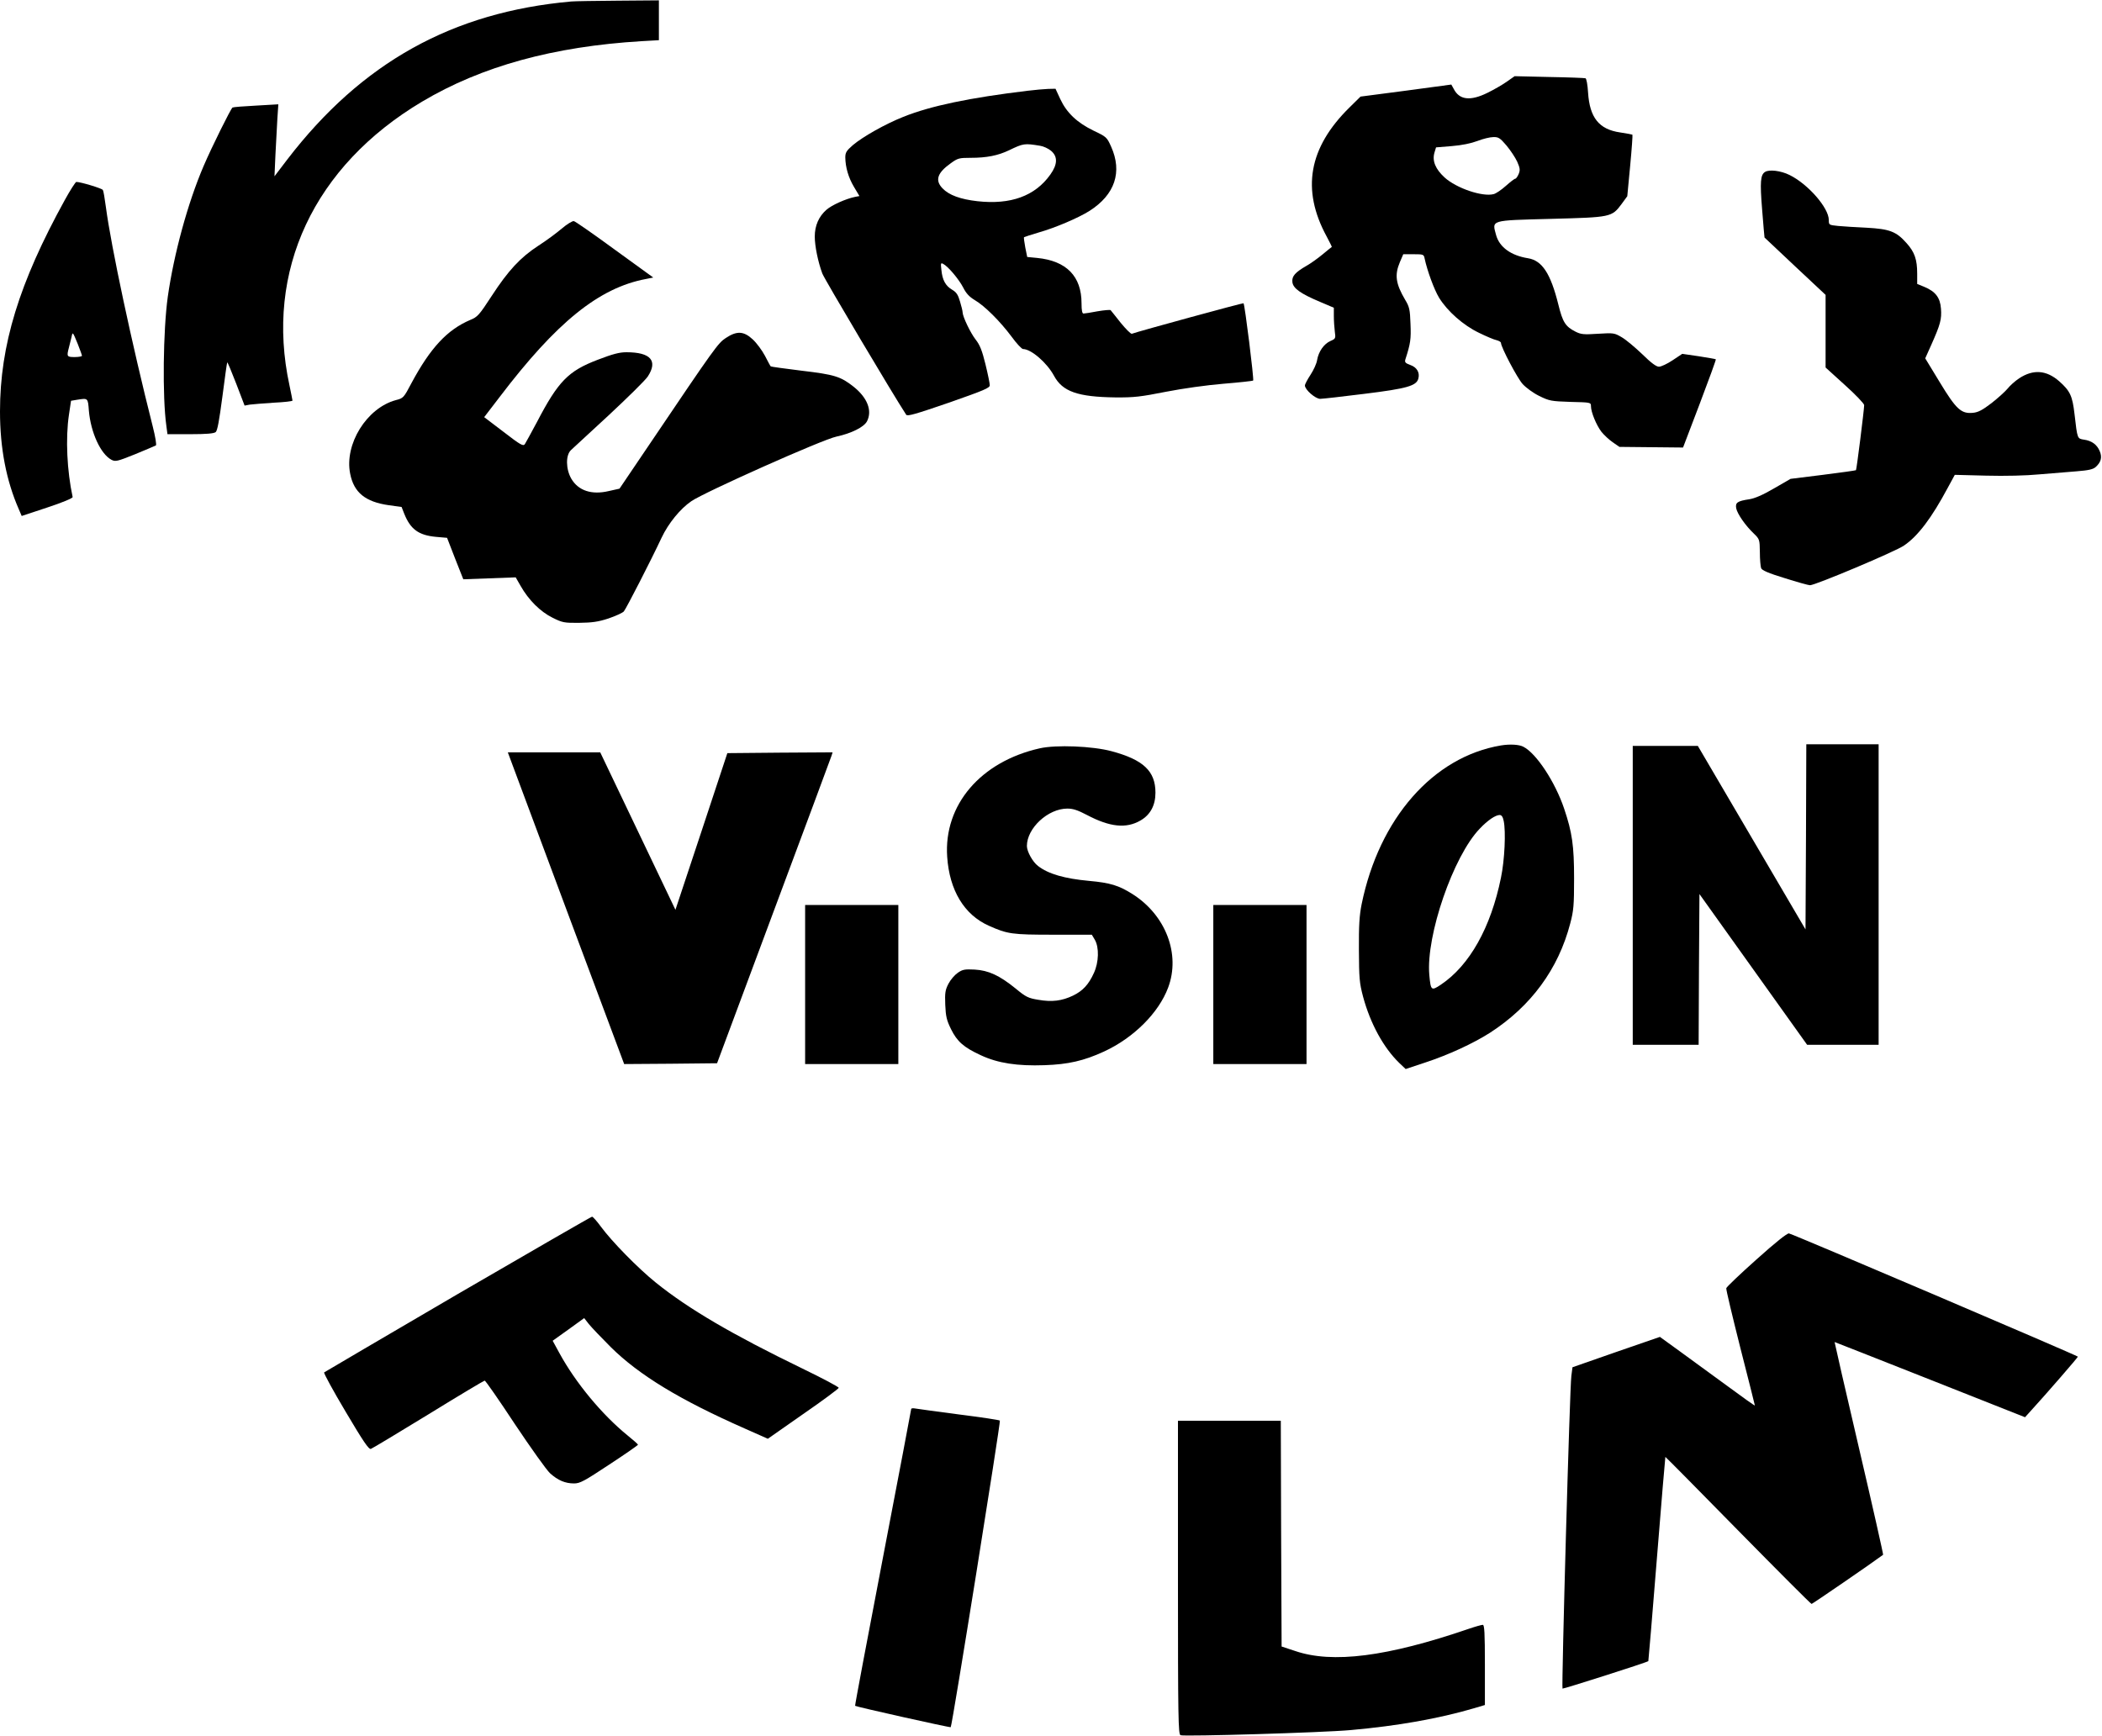
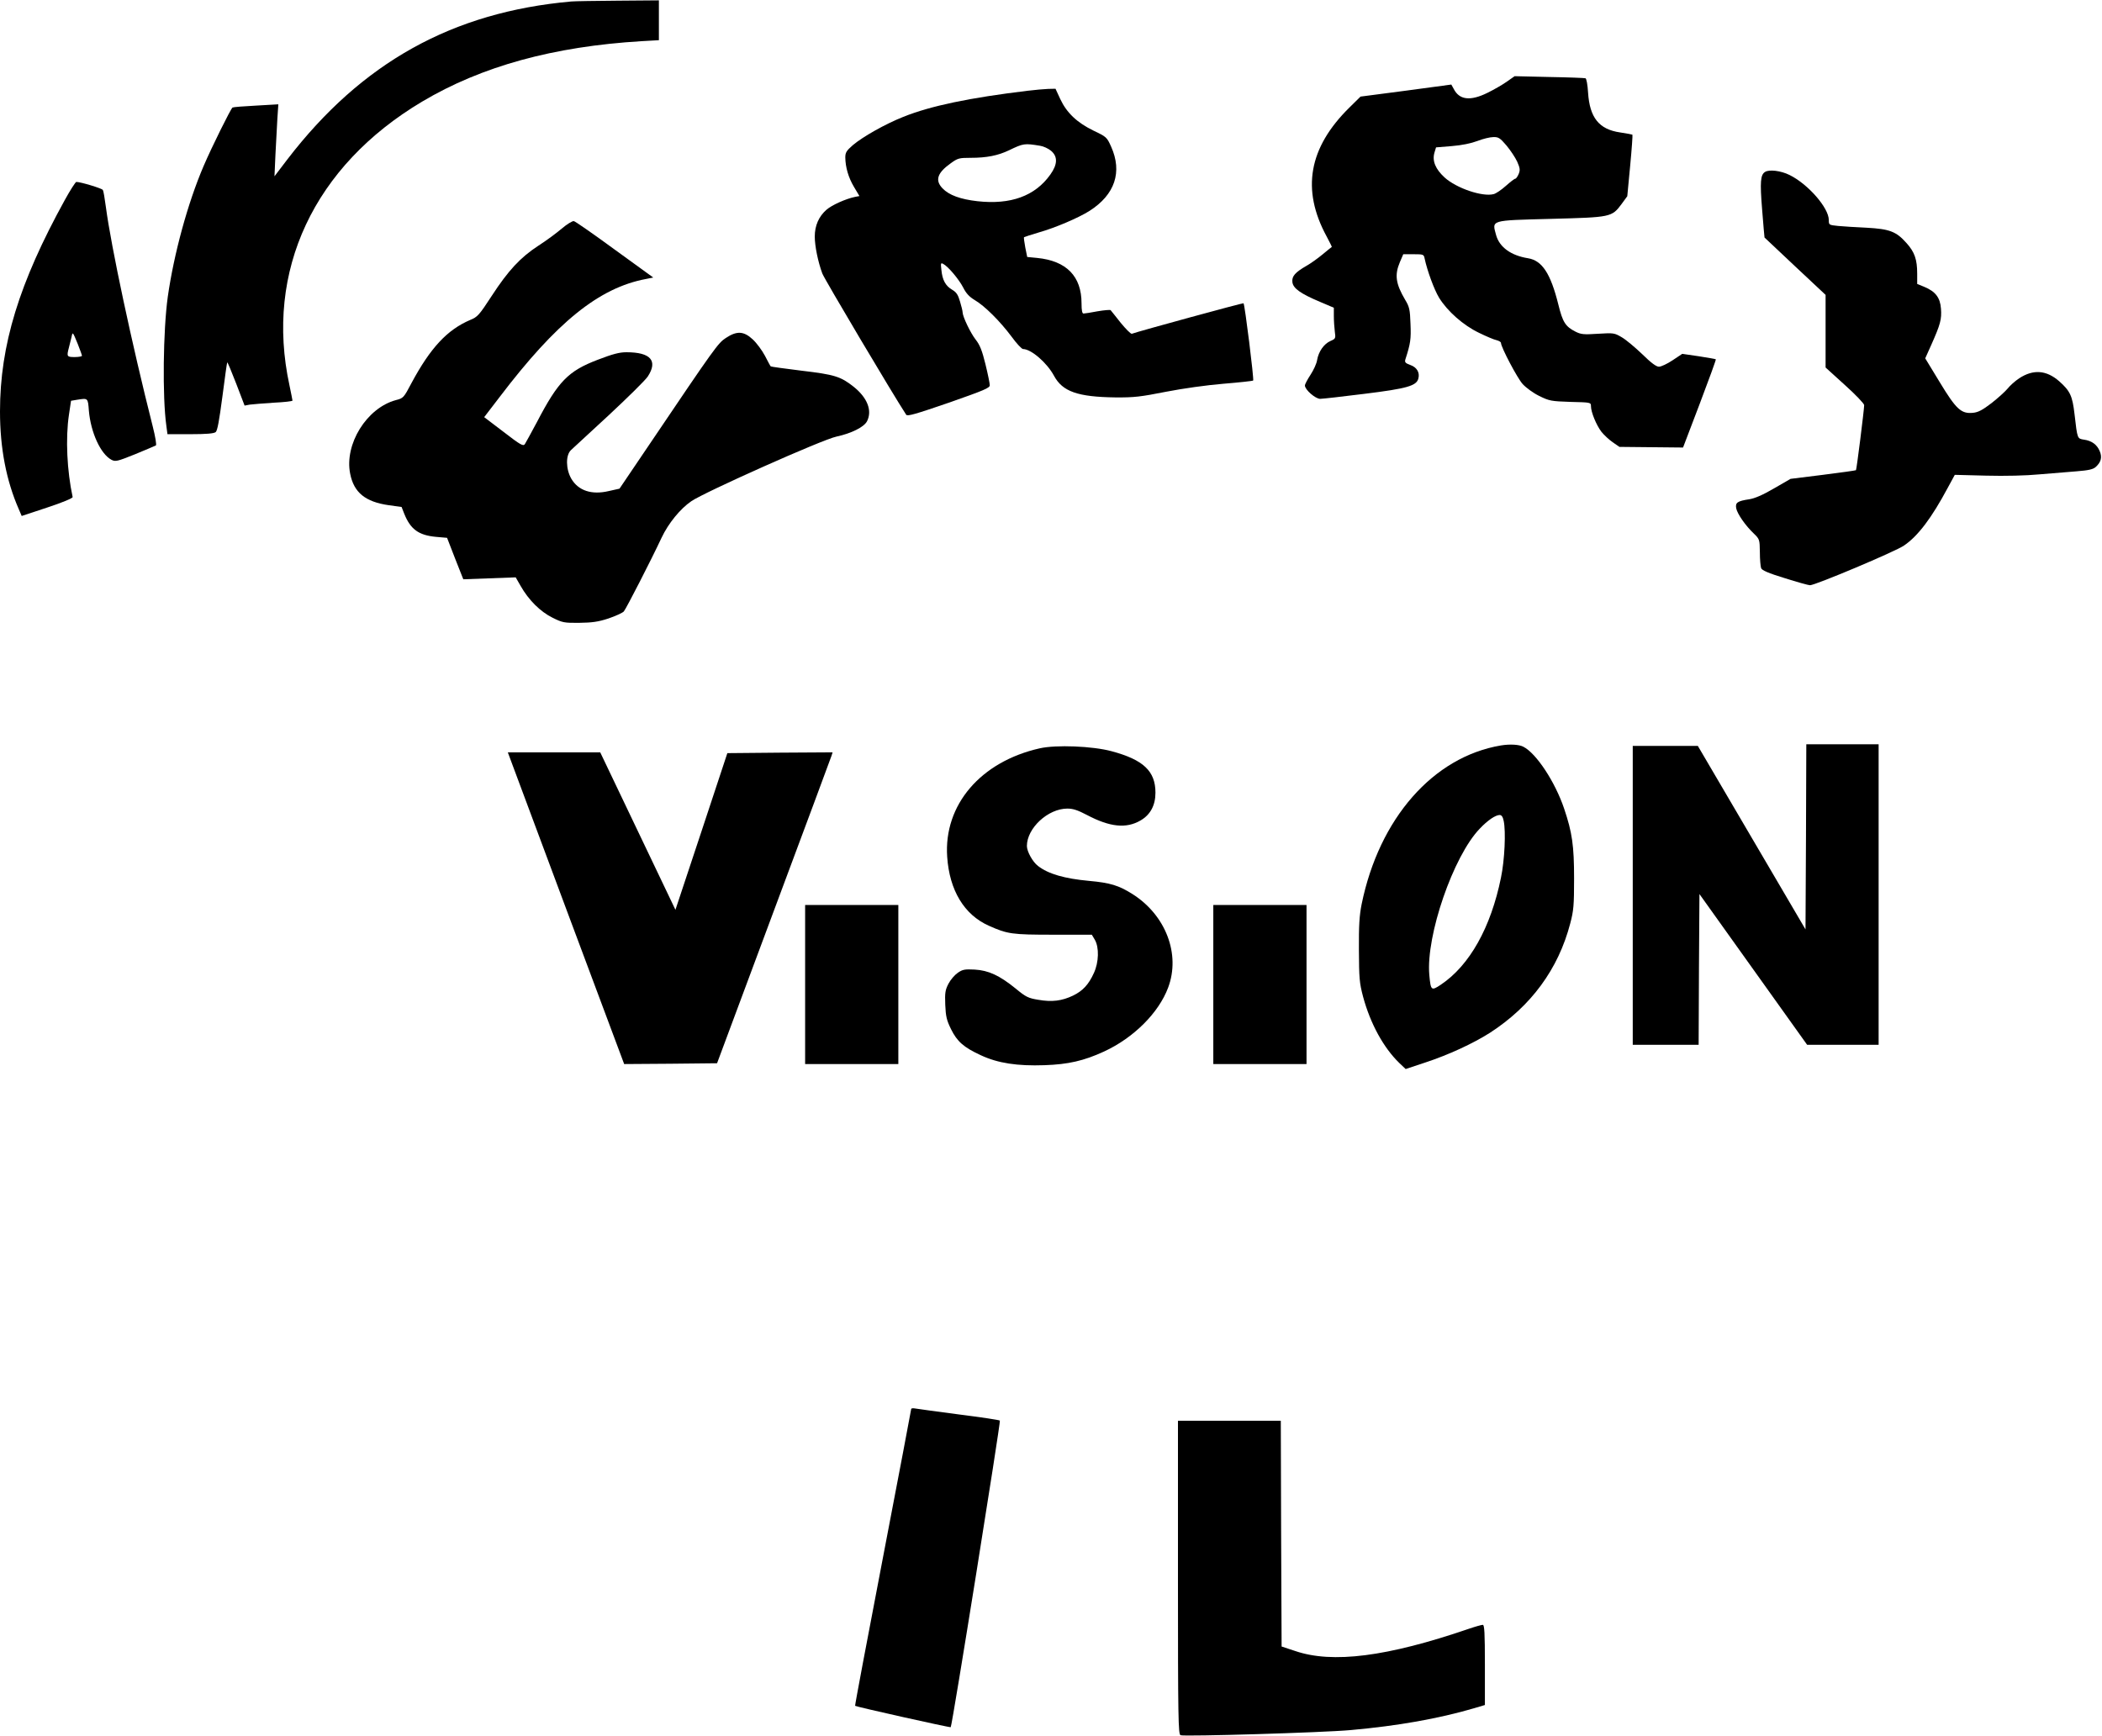
<svg xmlns="http://www.w3.org/2000/svg" version="1.0" width="1307.044" height="1079.651" viewBox="0 0 1308 1080" preserveAspectRatio="xMidYMid meet">
  <g transform="translate(0,1080) scale(0.1,-0.1)" fill="#000000" stroke="none">
    <path d="M3555 10793 c-740 -66 -1304 -380 -1767 -983 l-80 -105 6 135 c4 74 9 175 12 224 l6 89 -138 -8 c-77 -4 -142 -9 -147 -12 -11 -7 -129 -245 -180 -364 -99 -231 -185 -547 -223 -814 -29 -209 -34 -623 -9 -802 l7 -53 142 0 c99 0 147 4 158 13 11 9 22 71 42 222 15 115 28 211 30 212 2 2 27 -58 56 -133 l52 -136 32 6 c17 2 84 8 149 12 64 3 117 9 117 13 0 4 -9 47 -19 96 -154 711 152 1364 826 1765 370 220 817 343 1366 376 l107 6 0 124 0 124 -252 -2 c-139 -1 -271 -3 -293 -5z" />
    <path d="M9375 10293 c-27 -19 -81 -50 -120 -69 -106 -52 -174 -44 -209 25 l-15 27 -282 -38 -283 -37 -69 -68 c-254 -250 -300 -511 -142 -802 19 -36 34 -65 32 -66 -1 0 -27 -21 -57 -46 -30 -25 -75 -57 -100 -71 -71 -41 -92 -65 -88 -101 4 -39 50 -72 171 -123 l87 -37 0 -52 c0 -29 3 -72 6 -96 6 -43 5 -45 -27 -59 -41 -18 -74 -66 -83 -118 -3 -22 -22 -63 -41 -92 -19 -29 -35 -59 -35 -67 0 -26 65 -83 95 -83 15 0 138 14 274 31 268 33 326 50 337 96 10 37 -10 70 -51 84 -30 11 -35 17 -30 34 32 99 36 126 32 221 -3 90 -7 107 -33 150 -59 100 -67 155 -33 235 l21 49 64 0 c61 0 64 -1 69 -27 16 -75 59 -193 90 -244 52 -84 150 -171 248 -218 45 -22 94 -43 110 -46 15 -4 27 -11 27 -17 0 -26 102 -220 135 -256 21 -23 66 -56 103 -74 63 -31 74 -33 194 -37 127 -3 128 -3 128 -27 0 -36 33 -117 65 -159 16 -20 47 -49 70 -65 l42 -29 198 -2 198 -2 104 273 c57 150 102 274 100 276 -2 2 -49 10 -106 19 l-103 15 -60 -40 c-33 -22 -71 -40 -85 -40 -17 0 -49 24 -104 78 -44 42 -101 90 -127 105 -46 27 -50 28 -148 22 -89 -6 -106 -4 -140 13 -63 32 -80 59 -107 169 -48 193 -101 274 -189 288 -106 17 -177 69 -198 143 -26 96 -41 92 339 102 377 10 380 10 442 93 l35 48 18 190 c10 105 16 192 14 193 -1 1 -36 8 -77 14 -131 19 -189 92 -199 248 -3 49 -10 87 -16 89 -6 2 -108 6 -226 8 l-215 5 -50 -35z m-1 -396 c25 -30 55 -75 67 -101 18 -41 19 -52 9 -77 -7 -16 -16 -29 -21 -29 -5 0 -31 -20 -59 -45 -28 -25 -62 -48 -76 -51 -70 -18 -231 37 -304 103 -57 52 -79 103 -64 155 l10 33 98 8 c63 5 120 17 160 32 33 13 78 24 98 24 32 1 42 -5 82 -52z" />
    <path d="M6400 10238 c-367 -44 -610 -95 -779 -163 -113 -45 -251 -123 -314 -176 -40 -35 -47 -46 -47 -77 1 -61 19 -124 54 -183 l34 -57 -27 -5 c-58 -12 -145 -51 -178 -80 -48 -42 -73 -99 -73 -167 0 -59 20 -157 47 -230 12 -33 443 -759 522 -879 7 -11 59 4 265 75 220 77 256 92 255 109 0 11 -12 70 -27 131 -21 86 -35 120 -61 153 -32 41 -80 141 -81 169 0 8 -7 38 -16 67 -12 42 -22 58 -49 74 -41 24 -61 60 -67 123 -5 42 -4 46 11 38 31 -16 99 -97 125 -148 18 -36 38 -57 71 -77 62 -36 158 -132 229 -227 31 -43 64 -78 72 -78 50 0 149 -85 193 -167 53 -98 148 -131 381 -134 118 -1 158 4 315 35 108 21 251 41 358 50 98 8 181 17 185 20 6 6 -52 474 -60 481 -3 3 -652 -174 -695 -190 -6 -2 -37 29 -69 68 -31 40 -60 75 -63 79 -3 3 -40 0 -81 -7 -41 -8 -81 -14 -87 -14 -9 -1 -13 18 -13 64 0 168 -94 264 -276 282 l-62 6 -12 59 c-6 33 -10 62 -8 64 3 2 43 15 90 29 106 30 250 92 318 135 158 101 205 242 134 400 -26 58 -29 61 -109 99 -103 50 -167 111 -207 196 l-30 65 -46 -1 c-26 -1 -81 -6 -122 -11z m72 -343 c21 -3 51 -17 68 -31 43 -36 41 -85 -4 -148 -95 -134 -247 -189 -454 -166 -106 12 -177 38 -217 80 -48 50 -33 96 51 156 44 32 53 34 124 34 100 0 170 14 239 47 89 43 96 44 193 28z" />
    <path d="M10983 9732 c-28 -18 -32 -60 -18 -233 8 -96 14 -174 15 -175 0 0 86 -81 190 -179 l190 -178 0 -226 0 -226 120 -109 c66 -59 120 -116 120 -125 0 -28 -47 -402 -51 -405 -2 -2 -95 -15 -206 -29 l-201 -25 -104 -60 c-70 -41 -120 -62 -153 -67 -74 -11 -88 -21 -81 -57 7 -34 57 -107 110 -157 35 -34 36 -37 37 -115 0 -45 4 -89 8 -100 5 -13 45 -31 147 -62 76 -24 147 -44 157 -44 33 0 532 210 585 247 87 59 172 172 272 359 l44 81 195 -5 c119 -3 249 0 331 8 74 6 179 15 232 19 75 6 102 12 119 27 33 30 41 60 25 98 -17 41 -49 65 -98 72 -42 7 -41 3 -59 159 -13 113 -27 144 -96 205 -79 69 -161 75 -248 18 -26 -17 -58 -46 -73 -65 -15 -18 -60 -59 -100 -90 -55 -42 -82 -57 -115 -60 -73 -7 -104 21 -207 191 l-90 148 39 87 c55 124 64 156 59 222 -5 69 -34 107 -104 136 l-44 18 0 64 c0 88 -16 135 -67 191 -64 72 -105 87 -248 95 -66 3 -146 8 -177 11 -57 6 -58 6 -58 37 0 76 -130 224 -244 280 -54 27 -127 36 -153 19z" />
    <path d="M403 9557 c-284 -515 -403 -903 -403 -1315 0 -229 39 -431 117 -609 l18 -42 160 53 c91 30 159 58 157 65 -35 162 -45 365 -23 512 l13 87 36 6 c70 11 69 13 75 -68 12 -136 73 -269 140 -305 25 -13 35 -11 147 34 66 27 124 52 130 55 5 3 -3 53 -20 120 -129 509 -259 1120 -291 1363 -7 53 -15 101 -19 107 -6 10 -138 50 -165 50 -5 0 -38 -51 -72 -113z m81 -896 c14 -36 26 -68 26 -73 0 -4 -20 -8 -45 -8 -49 0 -51 3 -36 60 5 19 12 48 16 64 7 35 7 35 39 -43z" />
    <path d="M3495 9379 c-33 -28 -98 -76 -145 -106 -112 -73 -187 -154 -290 -312 -78 -120 -89 -132 -134 -150 -143 -61 -248 -174 -365 -392 -49 -93 -51 -95 -98 -107 -181 -49 -321 -274 -284 -458 23 -117 94 -175 240 -196 l80 -11 16 -41 c39 -98 90 -135 198 -145 l69 -6 50 -129 51 -129 163 6 163 6 31 -54 c50 -88 123 -160 198 -197 62 -31 73 -33 167 -32 79 1 117 6 181 27 44 15 88 35 96 44 15 18 170 320 235 459 42 89 116 180 185 227 81 56 818 385 903 402 93 20 171 59 190 95 34 66 3 147 -84 216 -80 63 -118 75 -322 99 -105 13 -192 25 -193 27 -2 1 -18 31 -36 66 -18 34 -52 80 -76 102 -56 52 -99 54 -167 9 -49 -32 -67 -57 -472 -657 l-190 -281 -67 -15 c-106 -25 -189 2 -233 77 -34 59 -36 146 -2 178 12 11 118 109 235 217 117 109 227 217 243 241 64 98 18 151 -133 151 -44 0 -85 -11 -179 -47 -183 -70 -245 -133 -378 -388 -35 -66 -69 -127 -75 -137 -10 -14 -26 -6 -132 76 l-121 92 95 124 c355 467 619 681 912 736 l45 9 -240 174 c-131 96 -246 176 -254 177 -9 2 -43 -19 -76 -47z" />
    <path d="M9340 6163 c-422 -71 -758 -454 -867 -988 -14 -70 -18 -133 -17 -285 1 -176 3 -204 26 -291 45 -167 127 -317 225 -412 l40 -38 123 41 c143 47 297 118 402 185 255 165 425 396 499 680 21 79 24 113 24 280 0 205 -12 287 -62 435 -56 166 -173 344 -254 385 -26 14 -84 17 -139 8z m17 -470 c14 -66 6 -243 -17 -353 -63 -310 -195 -546 -374 -666 -60 -40 -63 -37 -72 62 -21 243 149 738 314 909 49 52 98 85 124 85 12 0 20 -12 25 -37z" />
    <path d="M11238 5594 l-3 -576 -335 571 -335 571 -202 0 -203 0 0 -930 0 -930 205 0 205 0 2 469 3 469 335 -469 335 -469 222 0 223 0 0 935 0 935 -225 0 -225 0 -2 -576z" />
    <path d="M6470 6145 c-368 -83 -598 -352 -576 -675 14 -209 106 -361 259 -429 116 -52 144 -56 401 -56 l240 0 19 -32 c27 -47 25 -139 -6 -206 -33 -73 -70 -112 -130 -141 -69 -33 -131 -41 -216 -26 -63 10 -78 18 -141 70 -101 82 -169 113 -255 118 -61 3 -75 1 -105 -20 -19 -13 -45 -43 -58 -68 -20 -39 -23 -56 -20 -131 3 -73 9 -97 36 -152 38 -77 79 -113 185 -162 107 -50 228 -68 397 -62 147 5 244 27 370 85 184 85 340 240 399 398 78 208 -15 451 -222 582 -86 54 -138 70 -270 82 -152 14 -254 43 -318 93 -33 25 -69 90 -69 124 0 111 131 233 252 233 35 0 65 -10 122 -40 142 -75 244 -86 333 -34 61 35 93 94 93 173 0 134 -75 205 -273 258 -118 32 -345 41 -447 18z" />
    <path d="M3183 6058 c13 -35 176 -471 362 -971 l339 -907 289 2 289 3 352 945 c194 520 356 955 360 968 l7 22 -327 -2 -328 -3 -161 -487 -162 -488 -234 490 -234 490 -287 0 -288 0 23 -62z" />
-     <path d="M5010 4675 l0 -495 290 0 290 0 0 495 0 495 -290 0 -290 0 0 -495z" />
+     <path d="M5010 4675 l0 -495 290 0 290 0 0 495 0 495 -290 0 -290 0 0 -495" />
    <path d="M7550 4675 l0 -495 290 0 290 0 0 495 0 495 -290 0 -290 0 0 -495z" />
-     <path d="M2849 2749 c-453 -265 -828 -485 -832 -488 -4 -4 56 -114 134 -245 109 -184 144 -236 157 -231 9 3 170 100 358 215 188 116 346 210 350 210 5 0 90 -122 188 -271 99 -148 197 -286 219 -306 49 -44 94 -63 149 -63 37 0 63 14 220 118 98 64 178 120 178 123 0 3 -29 29 -64 57 -160 130 -324 328 -425 513 l-42 77 98 70 98 71 29 -37 c16 -20 78 -85 137 -144 176 -174 431 -329 835 -507 l142 -63 220 154 c122 84 221 158 221 163 0 6 -102 60 -226 120 -437 212 -707 370 -911 534 -112 90 -276 258 -342 348 -25 34 -50 63 -56 63 -5 0 -381 -217 -835 -481z" />
-     <path d="M10930 2964 c-102 -91 -186 -171 -188 -179 -2 -8 38 -174 87 -369 50 -196 91 -358 91 -361 0 -3 -76 51 -168 119 -93 68 -226 165 -296 216 l-127 92 -272 -94 -272 -95 -7 -54 c-10 -70 -62 -1938 -55 -1946 4 -3 520 161 534 171 1 1 25 287 53 636 28 349 52 635 53 635 1 1 205 -205 452 -457 248 -252 453 -458 458 -458 5 0 381 258 445 306 2 1 -65 300 -150 663 -85 364 -153 661 -152 661 1 0 268 -105 594 -234 l591 -234 38 42 c97 106 291 330 291 335 -1 6 -1769 761 -1798 767 -11 2 -84 -56 -202 -162z" />
    <path d="M5670 2033 c0 -4 -79 -421 -176 -926 -97 -505 -175 -920 -173 -921 6 -6 592 -137 595 -133 9 8 312 1903 306 1908 -4 4 -117 21 -252 38 -135 18 -257 34 -272 37 -16 3 -28 2 -28 -3z" />
    <path d="M7330 985 c0 -878 2 -976 16 -982 25 -9 884 16 1059 32 292 26 546 71 768 136 l67 20 0 249 c0 201 -3 250 -13 250 -8 0 -47 -11 -88 -25 -508 -174 -848 -217 -1079 -138 l-85 28 -3 703 -2 702 -320 0 -320 0 0 -975z" />
  </g>
</svg>